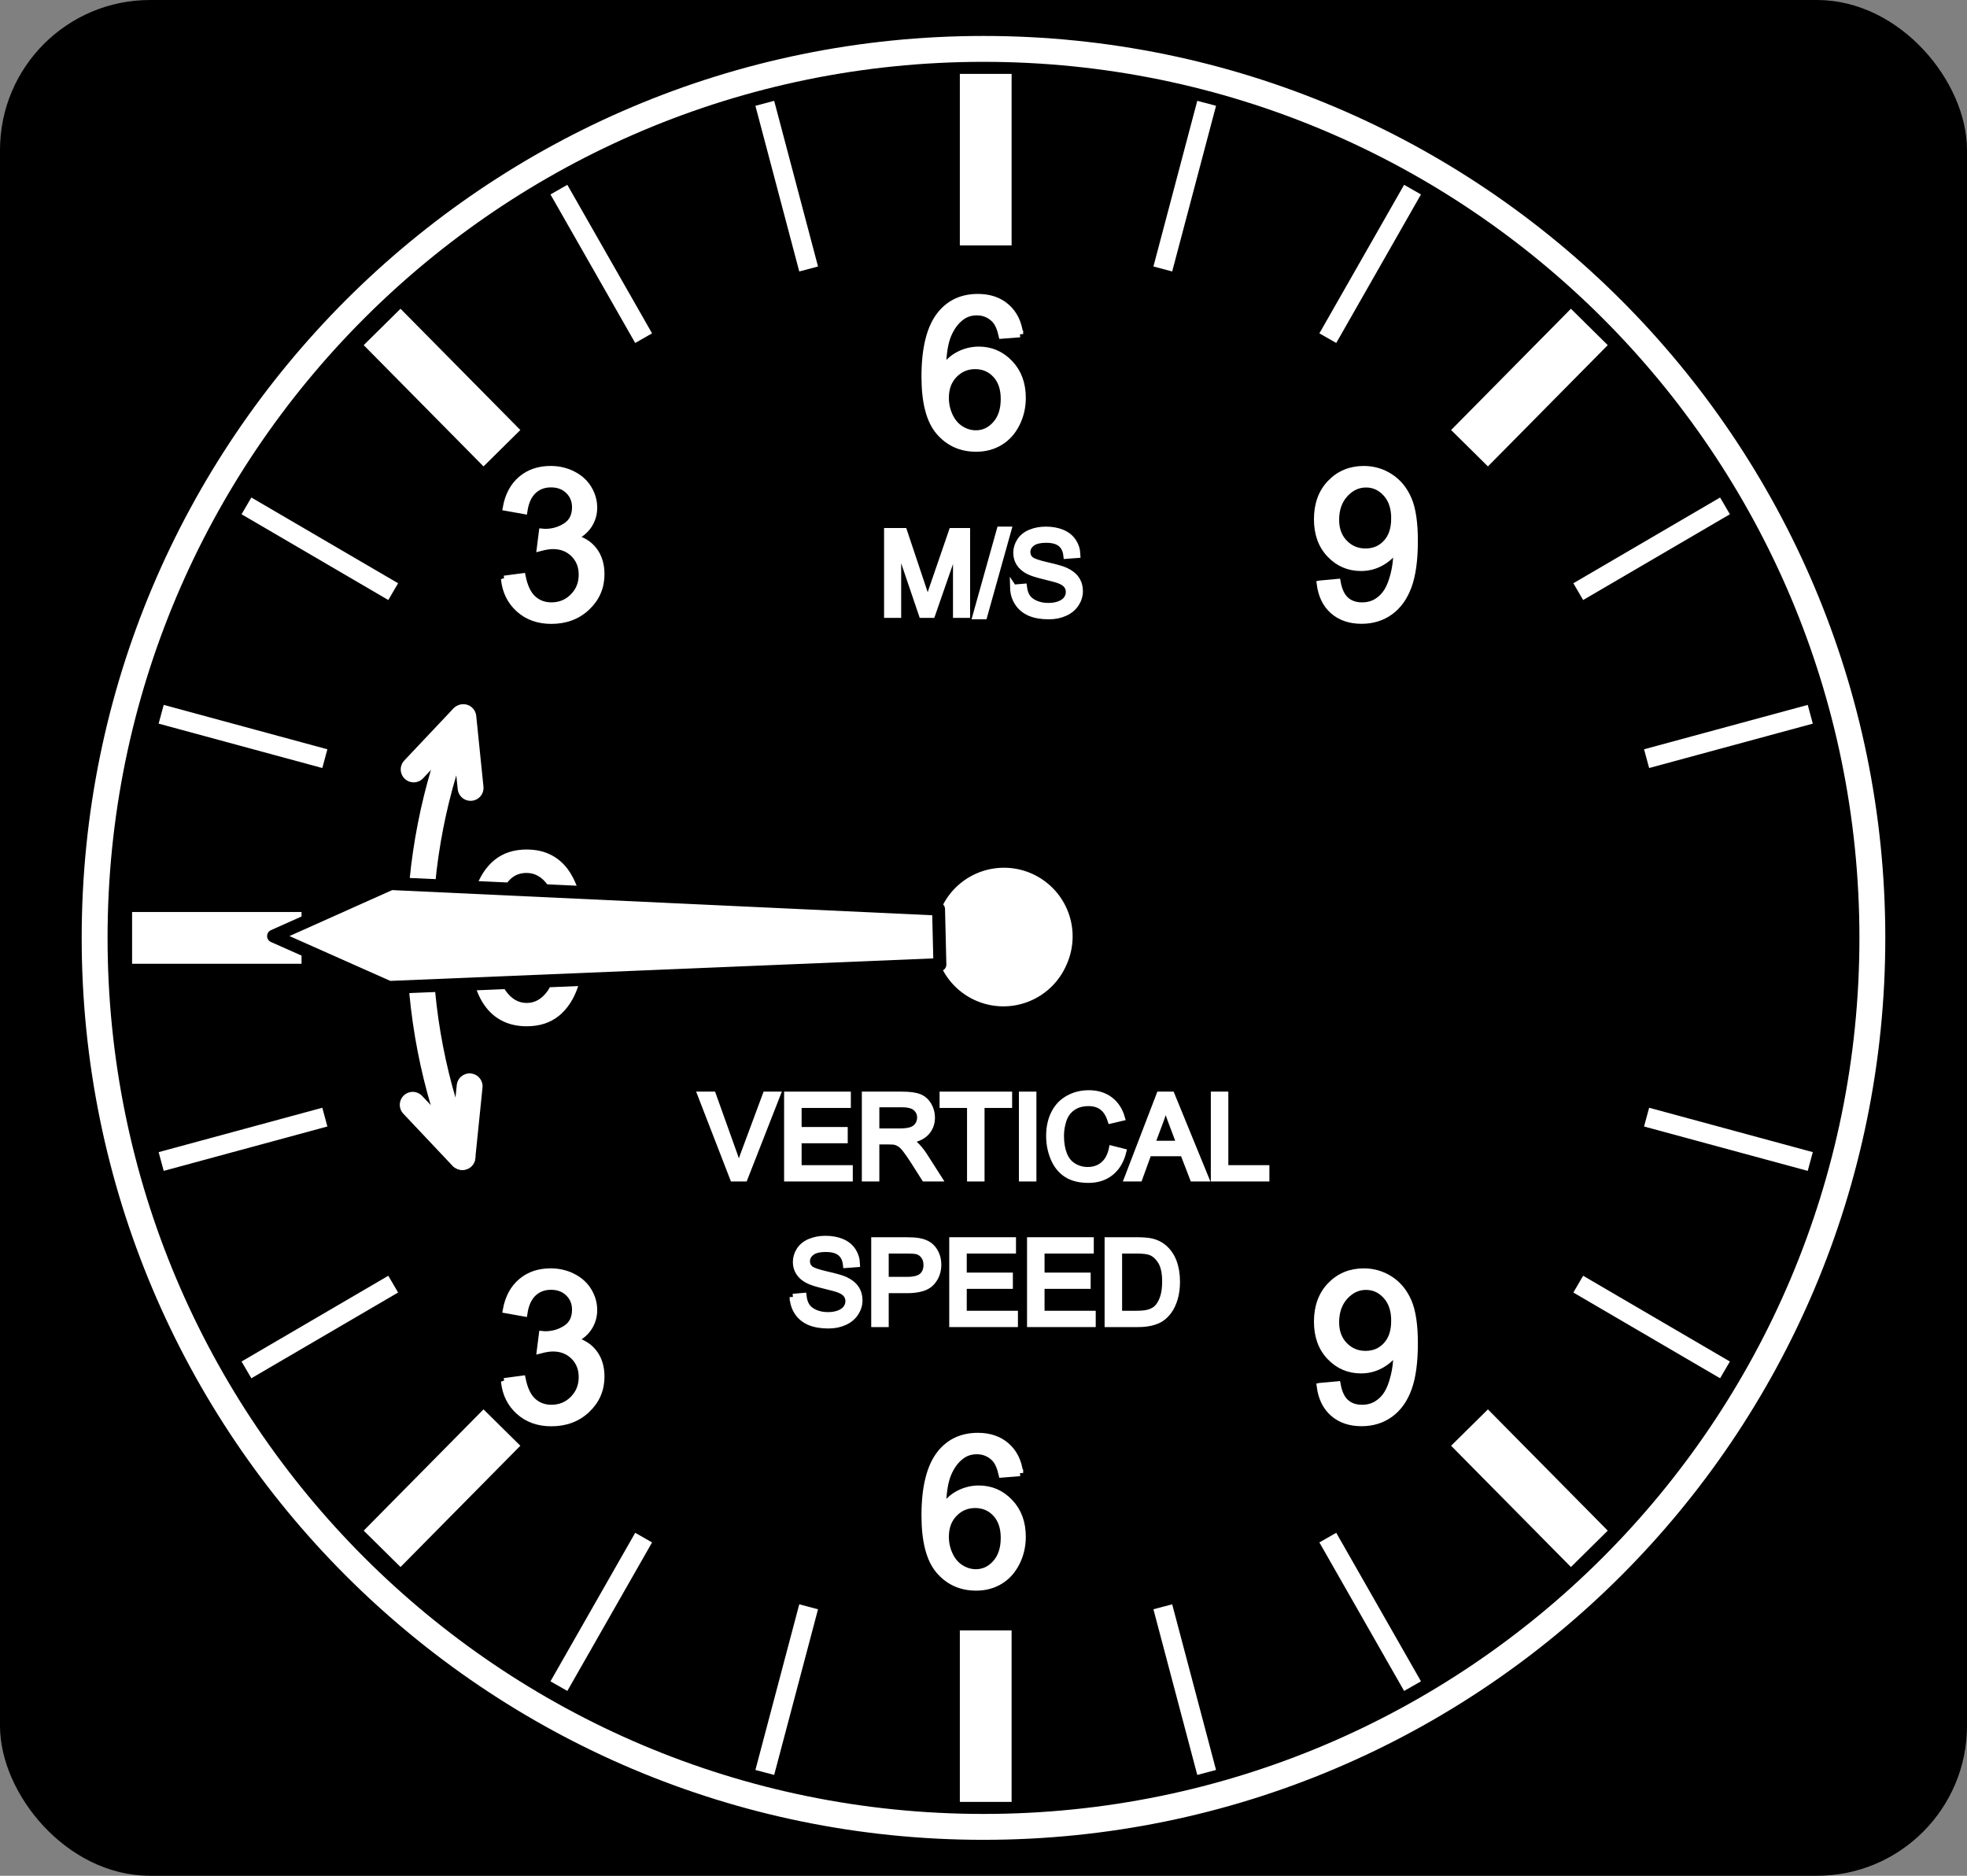
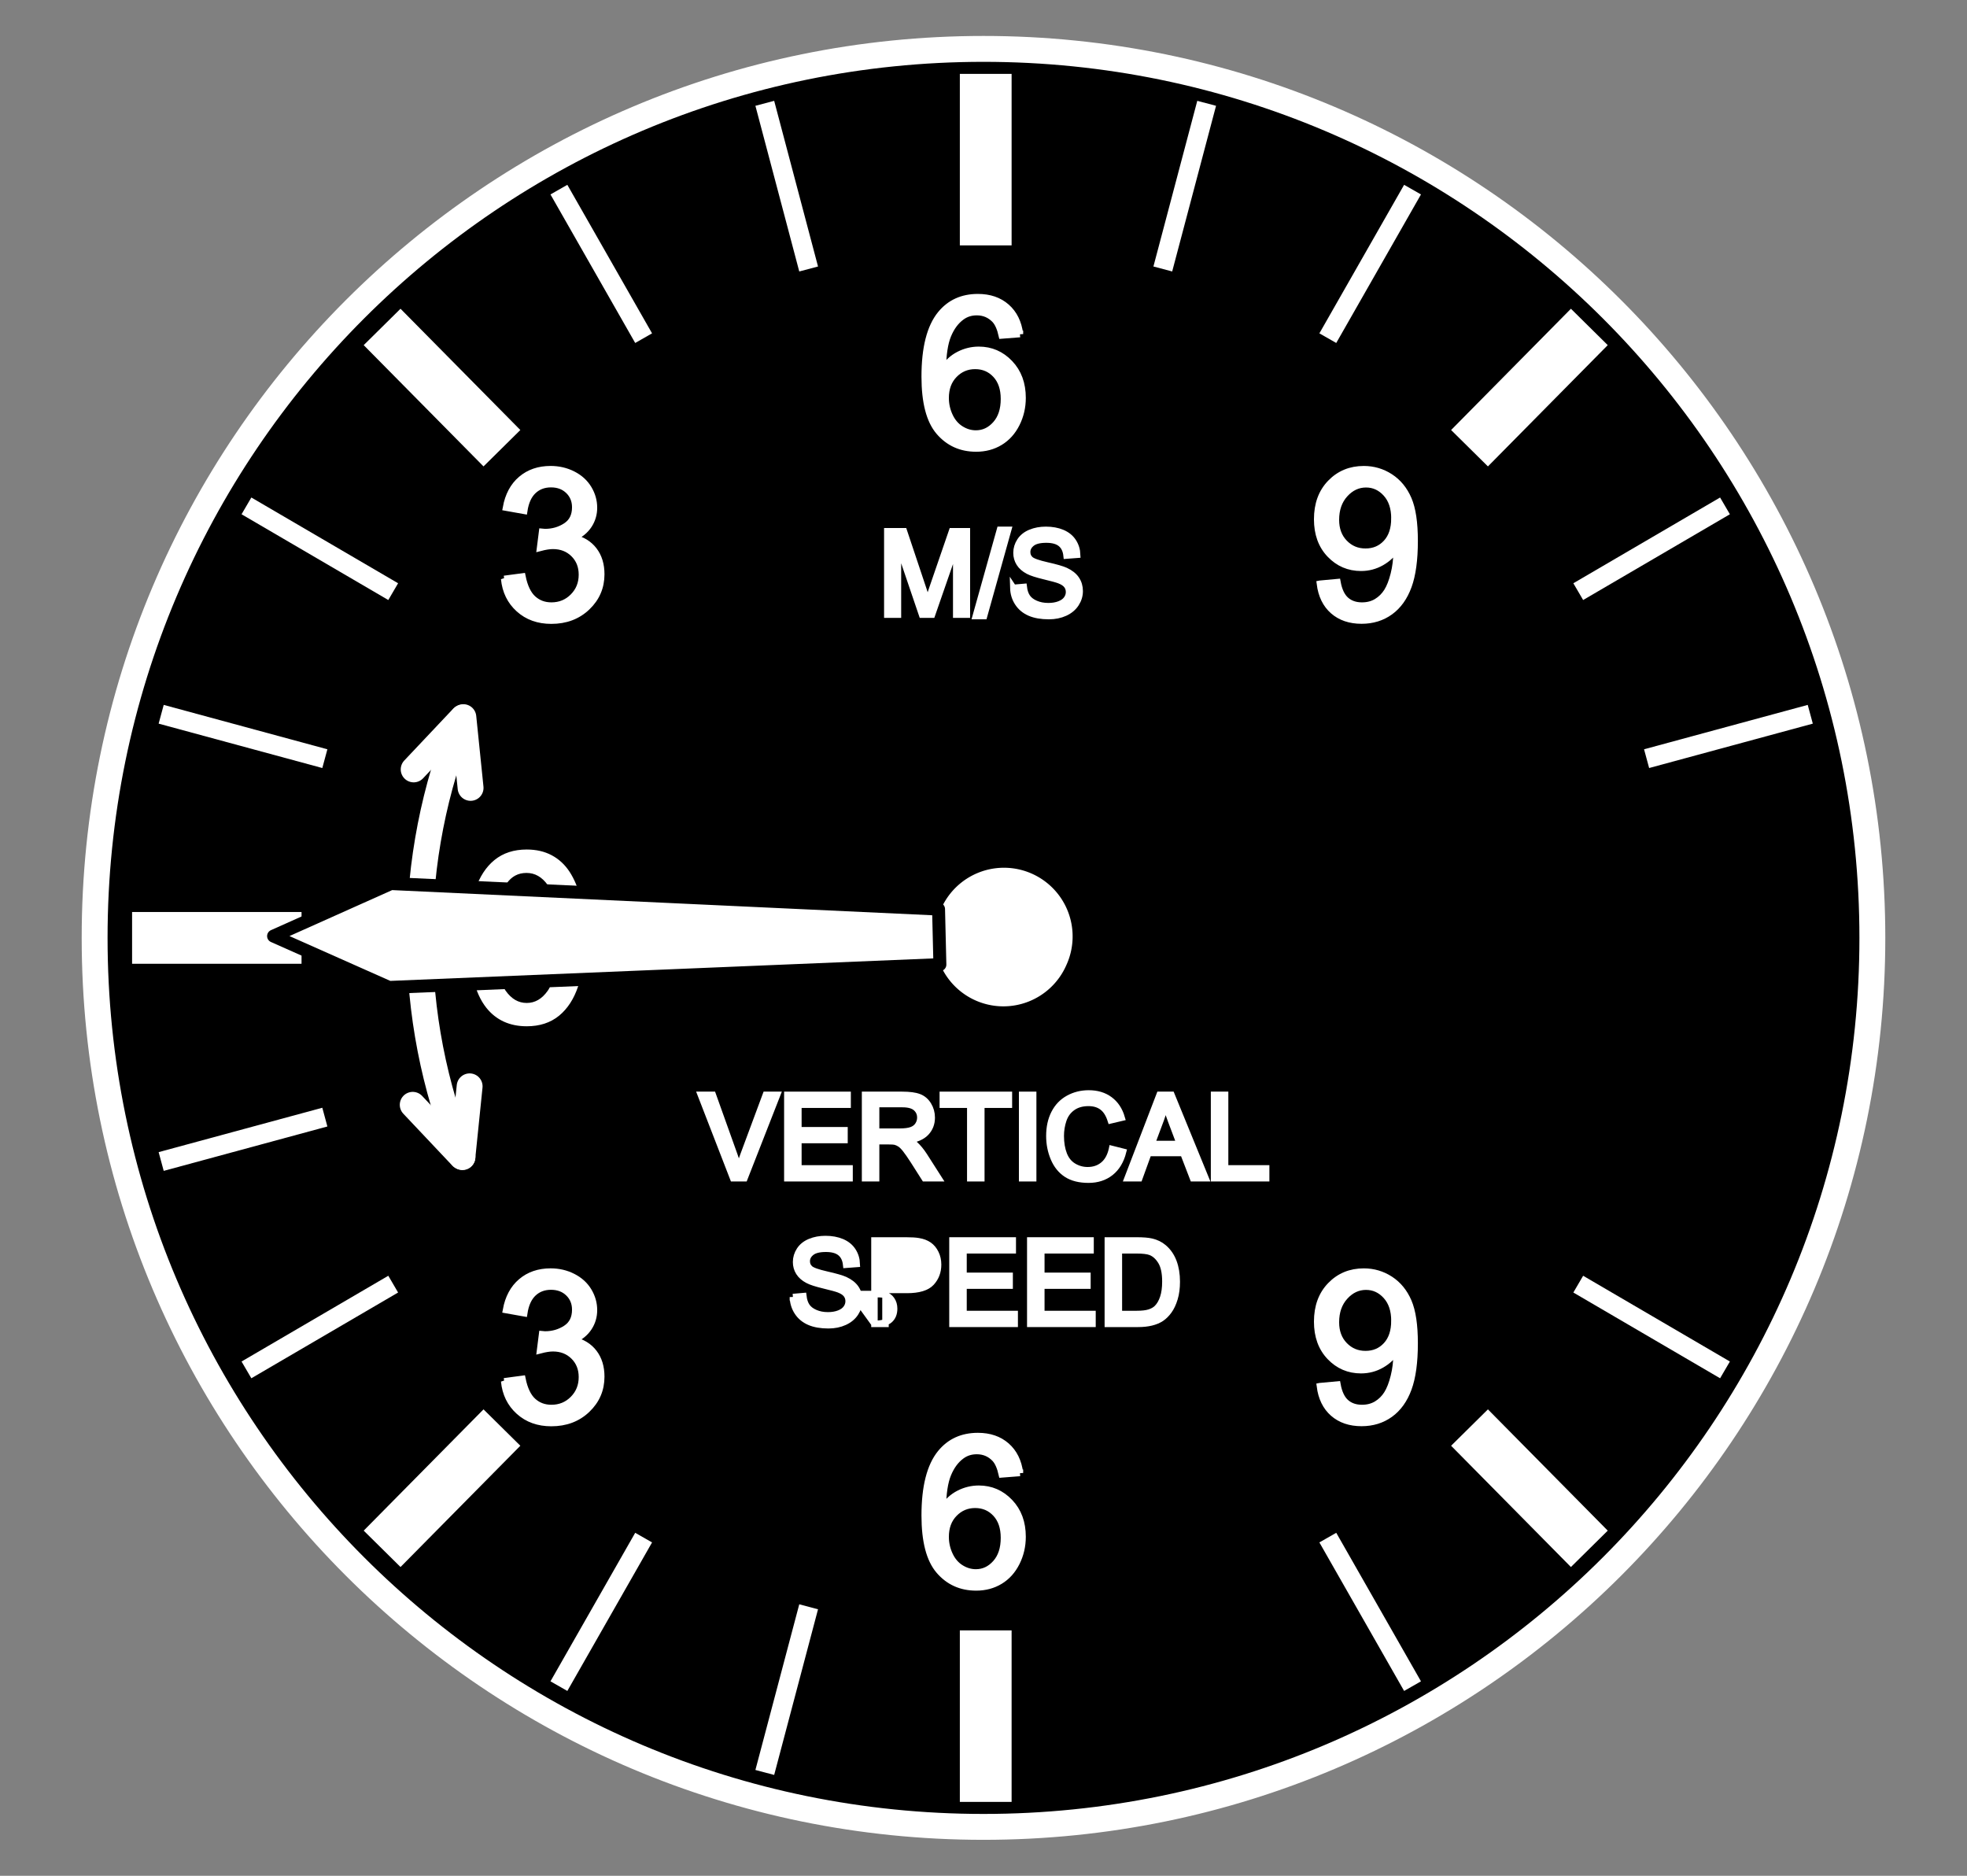
<svg xmlns="http://www.w3.org/2000/svg" xmlns:ns1="http://www.inkscape.org/namespaces/inkscape" xmlns:ns2="http://sodipodi.sourceforge.net/DTD/sodipodi-0.dtd" xmlns:xlink="http://www.w3.org/1999/xlink" width="304.015" height="289.873" id="svg10068" version="1.1" ns1:version="0.47 r22583" ns2:docname="vsi.svg" ns1:export-filename="H:\Documents\Hobbies\W433\My Gauges\heading-001.png" ns1:export-xdpi="103.61" ns1:export-ydpi="103.61" style="display:inline">
  <rect width="100%" height="100%" fill="#808080" stroke="none" />
  <defs id="defs10070">
    <marker ns1:stockid="Arrow2Sstart" orient="auto" refY="0" refX="0" id="Arrow2Sstart" style="overflow:visible">
      <path id="path4640" style="font-size:12px;fill-rule:evenodd;stroke-width:0.625;stroke-linejoin:round" d="M 8.719,4.034 -2.207,0.016 8.719,-4.002 c -1.745,2.372 -1.735,5.617 -6e-7,8.035 z" transform="matrix(0.3,0,0,0.3,-0.69,0)" />
    </marker>
    <ns1:perspective ns2:type="inkscape:persp3d" ns1:vp_x="0 : 526.18109 : 1" ns1:vp_y="0 : 1000 : 0" ns1:vp_z="744.09448 : 526.18109 : 1" ns1:persp3d-origin="372.04724 : 350.78739 : 1" id="perspective10076" />
    <ns1:perspective id="perspective9987" ns1:persp3d-origin="0.5 : 0.33333333 : 1" ns1:vp_z="1 : 0.5 : 1" ns1:vp_y="0 : 1000 : 0" ns1:vp_x="0 : 0.5 : 1" ns2:type="inkscape:persp3d" />
    <ns1:perspective id="perspective10250" ns1:persp3d-origin="0.5 : 0.33333333 : 1" ns1:vp_z="1 : 0.5 : 1" ns1:vp_y="0 : 1000 : 0" ns1:vp_x="0 : 0.5 : 1" ns2:type="inkscape:persp3d" />
    <ns1:perspective id="perspective10279" ns1:persp3d-origin="0.5 : 0.33333333 : 1" ns1:vp_z="1 : 0.5 : 1" ns1:vp_y="0 : 1000 : 0" ns1:vp_x="0 : 0.5 : 1" ns2:type="inkscape:persp3d" />
    <ns1:perspective id="perspective10517" ns1:persp3d-origin="0.5 : 0.33333333 : 1" ns1:vp_z="1 : 0.5 : 1" ns1:vp_y="0 : 1000 : 0" ns1:vp_x="0 : 0.5 : 1" ns2:type="inkscape:persp3d" />
    <ns1:perspective id="perspective11202" ns1:persp3d-origin="0.5 : 0.33333333 : 1" ns1:vp_z="1 : 0.5 : 1" ns1:vp_y="0 : 1000 : 0" ns1:vp_x="0 : 0.5 : 1" ns2:type="inkscape:persp3d" />
    <ns1:perspective id="perspective3720" ns1:persp3d-origin="0.5 : 0.33333333 : 1" ns1:vp_z="1 : 0.5 : 1" ns1:vp_y="0 : 1000 : 0" ns1:vp_x="0 : 0.5 : 1" ns2:type="inkscape:persp3d" />
    <ns1:perspective id="perspective3735" ns1:persp3d-origin="0.5 : 0.33333333 : 1" ns1:vp_z="1 : 0.5 : 1" ns1:vp_y="0 : 1000 : 0" ns1:vp_x="0 : 0.5 : 1" ns2:type="inkscape:persp3d" />
    <ns1:perspective id="perspective3757" ns1:persp3d-origin="0.5 : 0.33333333 : 1" ns1:vp_z="1 : 0.5 : 1" ns1:vp_y="0 : 1000 : 0" ns1:vp_x="0 : 0.5 : 1" ns2:type="inkscape:persp3d" />
    <ns1:perspective id="perspective3828" ns1:persp3d-origin="0.5 : 0.33333333 : 1" ns1:vp_z="1 : 0.5 : 1" ns1:vp_y="0 : 1000 : 0" ns1:vp_x="0 : 0.5 : 1" ns2:type="inkscape:persp3d" />
    <ns1:perspective id="perspective3889" ns1:persp3d-origin="0.5 : 0.33333333 : 1" ns1:vp_z="1 : 0.5 : 1" ns1:vp_y="0 : 1000 : 0" ns1:vp_x="0 : 0.5 : 1" ns2:type="inkscape:persp3d" />
    <ns1:perspective id="perspective3925" ns1:persp3d-origin="0.5 : 0.33333333 : 1" ns1:vp_z="1 : 0.5 : 1" ns1:vp_y="0 : 1000 : 0" ns1:vp_x="0 : 0.5 : 1" ns2:type="inkscape:persp3d" />
    <ns1:perspective id="perspective3968" ns1:persp3d-origin="0.5 : 0.33333333 : 1" ns1:vp_z="1 : 0.5 : 1" ns1:vp_y="0 : 1000 : 0" ns1:vp_x="0 : 0.5 : 1" ns2:type="inkscape:persp3d" />
    <ns1:perspective id="perspective3982" ns1:persp3d-origin="0.5 : 0.33333333 : 1" ns1:vp_z="1 : 0.5 : 1" ns1:vp_y="0 : 1000 : 0" ns1:vp_x="0 : 0.5 : 1" ns2:type="inkscape:persp3d" />
    <ns1:perspective id="perspective4682" ns1:persp3d-origin="0.5 : 0.33333333 : 1" ns1:vp_z="1 : 0.5 : 1" ns1:vp_y="0 : 1000 : 0" ns1:vp_x="0 : 0.5 : 1" ns2:type="inkscape:persp3d" />
    <ns1:perspective id="perspective3347" ns1:persp3d-origin="0.5 : 0.33333333 : 1" ns1:vp_z="1 : 0.5 : 1" ns1:vp_y="0 : 1000 : 0" ns1:vp_x="0 : 0.5 : 1" ns2:type="inkscape:persp3d" />
    <ns1:perspective id="perspective5659" ns1:persp3d-origin="0.5 : 0.33333333 : 1" ns1:vp_z="1 : 0.5 : 1" ns1:vp_y="0 : 1000 : 0" ns1:vp_x="0 : 0.5 : 1" ns2:type="inkscape:persp3d" />
    <ns1:perspective id="perspective5719" ns1:persp3d-origin="0.5 : 0.33333333 : 1" ns1:vp_z="1 : 0.5 : 1" ns1:vp_y="0 : 1000 : 0" ns1:vp_x="0 : 0.5 : 1" ns2:type="inkscape:persp3d" />
    <ns1:perspective id="perspective5810" ns1:persp3d-origin="0.5 : 0.33333333 : 1" ns1:vp_z="1 : 0.5 : 1" ns1:vp_y="0 : 1000 : 0" ns1:vp_x="0 : 0.5 : 1" ns2:type="inkscape:persp3d" />
    <ns1:perspective id="perspective3546" ns1:persp3d-origin="0.5 : 0.33333333 : 1" ns1:vp_z="1 : 0.5 : 1" ns1:vp_y="0 : 1000 : 0" ns1:vp_x="0 : 0.5 : 1" ns2:type="inkscape:persp3d" />
    <ns1:perspective id="perspective4328" ns1:persp3d-origin="0.5 : 0.33333333 : 1" ns1:vp_z="1 : 0.5 : 1" ns1:vp_y="0 : 1000 : 0" ns1:vp_x="0 : 0.5 : 1" ns2:type="inkscape:persp3d" />
    <linearGradient ns1:collect="always" xlink:href="#linearGradient8928" id="linearGradient5318" gradientUnits="userSpaceOnUse" gradientTransform="matrix(2.253,0,0,2.207,446.891,-285.335)" x1="-29.837" y1="285.06" x2="-29.837" y2="342.606" />
    <linearGradient id="linearGradient8928">
      <stop style="stop-color:#ffffff;stop-opacity:0.892;" offset="0" id="stop8930" />
      <stop style="stop-color:#ffffff;stop-opacity:0;" offset="1" id="stop8932" />
    </linearGradient>
    <ns1:perspective id="perspective4367" ns1:persp3d-origin="0.5 : 0.33333333 : 1" ns1:vp_z="1 : 0.5 : 1" ns1:vp_y="0 : 1000 : 0" ns1:vp_x="0 : 0.5 : 1" ns2:type="inkscape:persp3d" />
  </defs>
  <ns2:namedview id="base" pagecolor="#ffffff" bordercolor="#666666" borderopacity="1.0" ns1:pageopacity="0.0" ns1:pageshadow="2" ns1:zoom="0.98994949" ns1:cx="-15.605593" ns1:cy="149.57276" ns1:document-units="px" ns1:current-layer="background" showgrid="false" ns1:window-width="1280" ns1:window-height="744" ns1:window-x="-4" ns1:window-y="1020" ns1:window-maximized="1" ns1:object-paths="true" showguides="true" ns1:guide-bbox="true" ns1:snap-to-guides="false" ns1:snap-grids="false" ns1:snap-global="false" />
  <g style="display:inline" ns1:label="Dark background" id="background" ns1:groupmode="layer" transform="translate(-228.564,-366.854)">
    <g id="g4687">
-       <rect style="fill:#000000;fill-opacity:1;stroke:#000000;stroke-width:4.199;stroke-miterlimit:10;stroke-opacity:1;stroke-dasharray:none;stroke-dashoffset:0" id="rect2936" width="299.816" height="285.674" x="230.663" y="368.954" ry="21.082" ns1:export-filename="H:\Documents\Hobbies\W433\g9905.png" ns1:export-xdpi="88.809998" ns1:export-ydpi="88.809998" />
      <path ns2:type="arc" style="fill:#000000;fill-opacity:1;stroke:#ffffff;stroke-width:4;stroke-miterlimit:10;stroke-opacity:1;stroke-dasharray:none;stroke-dashoffset:0" id="path2938" ns2:cx="234.35539" ns2:cy="850.33167" ns2:rx="137.38075" ns2:ry="137.38075" d="m 371.736,850.332 c 0,75.873 -61.507,137.381 -137.381,137.381 -75.873,0 -137.381,-61.507 -137.381,-137.381 0,-75.873 61.507,-137.381 137.381,-137.381 75.873,0 137.381,61.507 137.381,137.381 z" transform="translate(146.216,-338.541)" ns1:export-filename="H:\Documents\Hobbies\W433\g9905.png" ns1:export-xdpi="88.809998" ns1:export-ydpi="88.809998" />
    </g>
    <path style="fill:none;stroke:#ffffff;stroke-width:8;stroke-linecap:butt;stroke-linejoin:miter;stroke-miterlimit:4;stroke-opacity:1;stroke-dasharray:none;display:inline" d="m 380.915,404.775 0,-26.504" id="path9559-0" ns1:transform-center-y="-113.44194" />
    <path ns1:transform-center-y="-113.44194" id="path9769-8" d="m 353.546,408.421 -6.778,-25.601" style="fill:none;stroke:#ffffff;stroke-width:3;stroke-linecap:butt;stroke-linejoin:miter;stroke-miterlimit:4;stroke-opacity:1;stroke-dasharray:none;display:inline" />
    <path style="fill:none;stroke:#ffffff;stroke-width:3;stroke-linecap:butt;stroke-linejoin:miter;stroke-miterlimit:4;stroke-opacity:1;stroke-dasharray:none;display:inline" d="M 328.042,419.112 314.947,396.159" id="path9775-4" ns1:transform-center-y="-113.44194" />
    <path ns1:transform-center-y="-113.44194" id="path9781-17" d="M 306.141,436.119 287.622,417.378" style="fill:none;stroke:#ffffff;stroke-width:8;stroke-linecap:butt;stroke-linejoin:miter;stroke-miterlimit:4;stroke-opacity:1;stroke-dasharray:none;display:inline" />
    <path style="fill:none;stroke:#ffffff;stroke-width:3;stroke-linecap:butt;stroke-linejoin:miter;stroke-miterlimit:4;stroke-opacity:1;stroke-dasharray:none;display:inline" d="m 289.336,458.283 -22.681,-13.252" id="path9787-5" ns1:transform-center-y="-113.44194" />
    <path ns1:transform-center-y="-113.44194" id="path9793-6" d="m 278.772,484.093 -25.297,-6.86" style="fill:none;stroke:#ffffff;stroke-width:3;stroke-linecap:butt;stroke-linejoin:miter;stroke-miterlimit:4;stroke-opacity:1;stroke-dasharray:none;display:inline" />
    <path style="fill:none;stroke:#ffffff;stroke-width:8;stroke-linecap:butt;stroke-linejoin:miter;stroke-miterlimit:4;stroke-opacity:1;stroke-dasharray:none;display:inline" d="m 275.169,511.791 -26.19,0" id="path9799-23" ns1:transform-center-y="-113.44194" />
    <path ns1:transform-center-y="-113.44194" id="path9805-16" d="m 278.772,539.488 -25.297,6.86" style="fill:none;stroke:#ffffff;stroke-width:3;stroke-linecap:butt;stroke-linejoin:miter;stroke-miterlimit:4;stroke-opacity:1;stroke-dasharray:none;display:inline" />
    <path style="fill:none;stroke:#ffffff;stroke-width:3;stroke-linecap:butt;stroke-linejoin:miter;stroke-miterlimit:4;stroke-opacity:1;stroke-dasharray:none;display:inline" d="m 289.336,565.299 -22.681,13.252" id="path9811-6" ns1:transform-center-y="-113.44194" />
    <path ns1:transform-center-y="-113.44194" id="path9817-9" d="m 306.141,587.462 -18.519,18.741" style="fill:none;stroke:#ffffff;stroke-width:8;stroke-linecap:butt;stroke-linejoin:miter;stroke-miterlimit:4;stroke-opacity:1;stroke-dasharray:none;display:inline" />
    <path style="fill:none;stroke:#ffffff;stroke-width:3;stroke-linecap:butt;stroke-linejoin:miter;stroke-miterlimit:4;stroke-opacity:1;stroke-dasharray:none;display:inline" d="m 328.042,604.469 -13.095,22.953" id="path9823-5" ns1:transform-center-y="-113.44194" />
    <path ns1:transform-center-y="-113.44194" id="path9829-1" d="m 353.546,615.16 -6.778,25.601" style="fill:none;stroke:#ffffff;stroke-width:3;stroke-linecap:butt;stroke-linejoin:miter;stroke-miterlimit:4;stroke-opacity:1;stroke-dasharray:none;display:inline" />
    <path style="fill:none;stroke:#ffffff;stroke-width:8;stroke-linecap:butt;stroke-linejoin:miter;stroke-miterlimit:4;stroke-opacity:1;stroke-dasharray:none;display:inline" d="m 380.915,618.807 0,26.504" id="path9835-3" ns1:transform-center-y="-113.44194" />
-     <path ns1:transform-center-y="-113.44194" id="path9841-1" d="m 408.284,615.16 6.778,25.601" style="fill:none;stroke:#ffffff;stroke-width:3;stroke-linecap:butt;stroke-linejoin:miter;stroke-miterlimit:4;stroke-opacity:1;stroke-dasharray:none;display:inline" />
    <path style="fill:none;stroke:#ffffff;stroke-width:3;stroke-linecap:butt;stroke-linejoin:miter;stroke-miterlimit:4;stroke-opacity:1;stroke-dasharray:none;display:inline" d="m 433.788,604.469 13.095,22.953" id="path9847-7" ns1:transform-center-y="-113.44194" />
    <path ns1:transform-center-y="-113.44194" id="path9853-7" d="m 455.689,587.463 18.519,18.741" style="fill:none;stroke:#ffffff;stroke-width:8;stroke-linecap:butt;stroke-linejoin:miter;stroke-miterlimit:4;stroke-opacity:1;stroke-dasharray:none;display:inline" />
    <path style="fill:none;stroke:#ffffff;stroke-width:3;stroke-linecap:butt;stroke-linejoin:miter;stroke-miterlimit:4;stroke-opacity:1;stroke-dasharray:none;display:inline" d="m 472.494,565.299 22.681,13.252" id="path9859-3" ns1:transform-center-y="-113.44194" />
-     <path ns1:transform-center-y="-113.44194" id="path9865-8" d="m 483.058,539.489 25.297,6.86" style="fill:none;stroke:#ffffff;stroke-width:3;stroke-linecap:butt;stroke-linejoin:miter;stroke-miterlimit:4;stroke-opacity:1;stroke-dasharray:none;display:inline" />
    <path ns1:transform-center-y="-113.44194" id="path9877-6" d="m 483.058,484.093 25.297,-6.86" style="fill:none;stroke:#ffffff;stroke-width:3;stroke-linecap:butt;stroke-linejoin:miter;stroke-miterlimit:4;stroke-opacity:1;stroke-dasharray:none;display:inline" />
    <path style="fill:none;stroke:#ffffff;stroke-width:3;stroke-linecap:butt;stroke-linejoin:miter;stroke-miterlimit:4;stroke-opacity:1;stroke-dasharray:none;display:inline" d="m 472.494,458.283 22.681,-13.252" id="path9883-4" ns1:transform-center-y="-113.44194" />
    <path ns1:transform-center-y="-113.44194" id="path9889-5" d="m 455.689,436.119 18.519,-18.741" style="fill:none;stroke:#ffffff;stroke-width:8;stroke-linecap:butt;stroke-linejoin:miter;stroke-miterlimit:4;stroke-opacity:1;stroke-dasharray:none;display:inline" />
    <path style="fill:none;stroke:#ffffff;stroke-width:3;stroke-linecap:butt;stroke-linejoin:miter;stroke-miterlimit:4;stroke-opacity:1;stroke-dasharray:none;display:inline" d="m 433.788,419.112 13.095,-22.953" id="path9895-0" ns1:transform-center-y="-113.44194" />
    <path ns1:transform-center-y="-113.44194" id="path9901-13" d="m 408.284,408.421 6.778,-25.601" style="fill:none;stroke:#ffffff;stroke-width:3;stroke-linecap:butt;stroke-linejoin:miter;stroke-miterlimit:4;stroke-opacity:1;stroke-dasharray:none;display:inline" />
    <g style="font-size:40px;font-style:normal;font-weight:normal;fill:#ffffff;fill-opacity:1;stroke:none;display:inline;font-family:Bitstream Vera Sans" id="text3825">
      <path d="m 301.57,511.8 c 0,-3.047 0.313,-5.499 0.94,-7.356 0.627,-1.857 1.559,-3.29 2.795,-4.298 1.236,-1.008 2.792,-1.512 4.667,-1.512 1.383,3e-5 2.596,0.278 3.639,0.835 1.043,0.557 1.904,1.359 2.584,2.408 0.68,1.049 1.213,2.326 1.6,3.832 0.387,1.506 0.58,3.536 0.58,6.091 -2e-5,3.023 -0.311,5.464 -0.932,7.321 -0.621,1.857 -1.55,3.293 -2.786,4.307 -1.236,1.014 -2.798,1.521 -4.685,1.521 -2.484,0 -4.436,-0.891 -5.854,-2.672 -1.699,-2.145 -2.549,-5.637 -2.549,-10.477 z m 3.252,0 c -1e-5,4.23 0.495,7.046 1.485,8.446 0.99,1.4 2.212,2.101 3.665,2.101 1.453,0 2.675,-0.703 3.665,-2.109 0.99,-1.406 1.485,-4.219 1.485,-8.438 -2e-5,-4.242 -0.495,-7.061 -1.485,-8.455 -0.99,-1.395 -2.224,-2.092 -3.7,-2.092 -1.453,2e-5 -2.613,0.615 -3.48,1.846 -1.09,1.57 -1.635,4.471 -1.635,8.701 z" style="font-size:36px;stroke:#ffffff;stroke-opacity:1;fill:#ffffff;fill-opacity:1" id="path7698" />
    </g>
    <path ns2:type="arc" style="fill:none;stroke:#ffffff;stroke-width:4;stroke-linecap:round;stroke-linejoin:round;stroke-miterlimit:10;stroke-opacity:1;stroke-dasharray:none;stroke-dashoffset:0;marker-start:none;display:inline" id="path4601" ns2:cx="242.14285" ns2:cy="405.93362" ns2:rx="87.14286" ns2:ry="88.571426" d="m 161.613,439.779 c -8.832,-21.71 -8.817,-46.097 0.042,-67.795" transform="translate(138.429,105.857)" ns2:start="2.7494934" ns2:end="3.5349558" ns2:open="true" />
    <g style="display:inline" id="g5617">
      <path ns2:nodetypes="ccc" id="path5613" d="m 300.045,477.764 -7.545,7.991 0,0" style="fill:none;stroke:#ffffff;stroke-width:4;stroke-linecap:round;stroke-linejoin:miter;stroke-miterlimit:4;stroke-opacity:1;stroke-dasharray:none" />
      <path style="fill:none;stroke:#ffffff;stroke-width:4;stroke-linecap:round;stroke-linejoin:miter;stroke-miterlimit:4;stroke-opacity:1;stroke-dasharray:none" d="m 300.178,477.677 1.118,10.933 0,0" id="path5615" ns2:nodetypes="ccc" />
    </g>
    <g style="display:inline" id="g5621" transform="matrix(1,0,0,-1,-0.147,1023.342)">
      <path style="fill:none;stroke:#ffffff;stroke-width:4;stroke-linecap:round;stroke-linejoin:miter;stroke-miterlimit:4;stroke-opacity:1;stroke-dasharray:none" d="m 300.045,477.764 -7.545,7.991 0,0" id="path5623" ns2:nodetypes="ccc" />
      <path ns2:nodetypes="ccc" id="path5625" d="m 300.178,477.677 1.118,10.933 0,0" style="fill:none;stroke:#ffffff;stroke-width:4;stroke-linecap:round;stroke-linejoin:miter;stroke-miterlimit:4;stroke-opacity:1;stroke-dasharray:none" />
    </g>
    <g style="font-size:40px;font-style:normal;font-weight:normal;fill:#ffffff;fill-opacity:1;stroke:none;display:inline;font-family:Bitstream Vera Sans" id="text5627">
      <path d="m 341.878,548.934 -4.992,-12.885 1.846,0 3.349,9.36 c 0.27,0.75 0.495,1.453 0.677,2.109 0.199,-0.703 0.431,-1.406 0.694,-2.109 l 3.48,-9.36 1.74,0 -5.045,12.885 z" style="font-size:18px;text-align:center;text-anchor:middle;stroke:#ffffff;stroke-opacity:1;fill:#ffffff;fill-opacity:1" id="path7671" />
      <path d="m 350.254,548.934 0,-12.885 9.316,0 0,1.521 -7.611,0 0,3.946 7.128,0 0,1.512 -7.128,0 0,4.386 7.91,0 0,1.52 z" style="font-size:18px;text-align:center;text-anchor:middle;stroke:#ffffff;stroke-opacity:1;fill:#ffffff;fill-opacity:1" id="path7673" />
      <path d="m 362.268,548.934 0,-12.885 5.713,0 c 1.148,1e-5 2.021,0.116 2.619,0.347 0.598,0.231 1.075,0.64 1.433,1.226 0.357,0.586 0.536,1.233 0.536,1.942 -10e-6,0.914 -0.296,1.685 -0.888,2.312 -0.592,0.627 -1.506,1.025 -2.742,1.195 0.451,0.217 0.794,0.431 1.028,0.642 0.498,0.457 0.97,1.028 1.415,1.714 l 2.241,3.507 -2.145,0 -1.705,-2.681 c -0.498,-0.773 -0.908,-1.365 -1.23,-1.775 -0.322,-0.41 -0.611,-0.697 -0.866,-0.861 -0.255,-0.164 -0.514,-0.278 -0.778,-0.343 -0.193,-0.041 -0.51,-0.061 -0.949,-0.061 l -1.978,0 0,5.722 z m 1.705,-7.198 3.665,0 c 0.779,10e-6 1.389,-0.081 1.828,-0.242 0.439,-0.161 0.773,-0.419 1.002,-0.773 0.229,-0.354 0.343,-0.74 0.343,-1.156 -10e-6,-0.609 -0.221,-1.11 -0.664,-1.503 -0.442,-0.393 -1.141,-0.589 -2.096,-0.589 l -4.078,0 z" style="font-size:18px;text-align:center;text-anchor:middle;stroke:#ffffff;stroke-opacity:1;fill:#ffffff;fill-opacity:1" id="path7675" />
      <path d="m 378.528,548.934 0,-11.364 -4.245,0 0,-1.521 10.213,0 0,1.521 -4.263,0 0,11.364 z" style="font-size:18px;text-align:center;text-anchor:middle;stroke:#ffffff;stroke-opacity:1;fill:#ffffff;fill-opacity:1" id="path7677" />
      <path d="m 386.544,548.934 0,-12.885 1.705,0 0,12.885 z" style="font-size:18px;text-align:center;text-anchor:middle;stroke:#ffffff;stroke-opacity:1;fill:#ffffff;fill-opacity:1" id="path7679" />
      <path d="m 400.439,544.416 1.705,0.431 c -0.357,1.4 -1,2.468 -1.929,3.204 -0.929,0.735 -2.064,1.103 -3.406,1.103 -1.389,0 -2.518,-0.283 -3.388,-0.848 -0.87,-0.565 -1.532,-1.384 -1.986,-2.457 -0.454,-1.072 -0.681,-2.224 -0.681,-3.454 0,-1.342 0.256,-2.512 0.769,-3.511 0.513,-0.999 1.242,-1.758 2.188,-2.276 0.946,-0.519 1.988,-0.778 3.125,-0.778 1.289,10e-6 2.373,0.328 3.252,0.984 0.879,0.656 1.491,1.579 1.837,2.769 l -1.679,0.396 c -0.299,-0.937 -0.732,-1.62 -1.301,-2.048 -0.568,-0.428 -1.283,-0.642 -2.145,-0.642 -0.99,10e-6 -1.818,0.237 -2.483,0.712 -0.665,0.475 -1.132,1.112 -1.402,1.912 -0.27,0.8 -0.404,1.625 -0.404,2.474 0,1.096 0.16,2.052 0.479,2.87 0.319,0.817 0.816,1.428 1.49,1.833 0.674,0.404 1.403,0.606 2.188,0.606 0.955,0 1.764,-0.275 2.426,-0.826 0.662,-0.551 1.11,-1.368 1.345,-2.452 z" style="font-size:18px;text-align:center;text-anchor:middle;stroke:#ffffff;stroke-opacity:1;fill:#ffffff;fill-opacity:1" id="path7681" />
      <path d="m 402.839,548.934 4.948,-12.885 1.837,0 5.273,12.885 -1.942,0 -1.503,-3.902 -5.388,0 -1.415,3.902 z m 3.718,-5.291 4.368,0 -1.345,-3.568 c -0.41,-1.084 -0.715,-1.975 -0.914,-2.672 -0.164,0.826 -0.396,1.647 -0.694,2.461 z" style="font-size:18px;text-align:center;text-anchor:middle;stroke:#ffffff;stroke-opacity:1;fill:#ffffff;fill-opacity:1" id="path7683" />
      <path d="m 416.207,548.934 0,-12.885 1.705,0 0,11.364 6.346,0 0,1.52 z" style="font-size:18px;text-align:center;text-anchor:middle;stroke:#ffffff;stroke-opacity:1;fill:#ffffff;fill-opacity:1" id="path7685" />
      <path d="m 351.115,567.294 1.608,-0.141 c 0.076,0.645 0.253,1.173 0.532,1.586 0.278,0.413 0.71,0.747 1.296,1.002 0.586,0.255 1.245,0.382 1.978,0.382 0.65,0 1.225,-0.097 1.723,-0.29 0.498,-0.193 0.869,-0.458 1.112,-0.795 0.243,-0.337 0.365,-0.705 0.365,-1.103 -1e-5,-0.404 -0.117,-0.757 -0.352,-1.059 -0.234,-0.302 -0.621,-0.555 -1.16,-0.76 -0.346,-0.135 -1.11,-0.344 -2.294,-0.628 -1.184,-0.284 -2.013,-0.552 -2.487,-0.804 -0.615,-0.322 -1.074,-0.722 -1.375,-1.2 -0.302,-0.478 -0.453,-1.012 -0.453,-1.604 0,-0.65 0.185,-1.258 0.554,-1.824 0.369,-0.565 0.908,-0.995 1.617,-1.288 0.709,-0.293 1.497,-0.439 2.364,-0.439 0.955,10e-6 1.797,0.154 2.527,0.461 0.729,0.308 1.291,0.76 1.683,1.358 0.393,0.598 0.604,1.274 0.633,2.03 l -1.635,0.123 c -0.088,-0.814 -0.385,-1.43 -0.892,-1.846 -0.507,-0.416 -1.255,-0.624 -2.246,-0.624 -1.031,10e-6 -1.783,0.189 -2.254,0.567 -0.472,0.378 -0.708,0.834 -0.708,1.367 0,0.463 0.167,0.844 0.501,1.143 0.328,0.299 1.185,0.605 2.571,0.918 1.386,0.313 2.336,0.587 2.852,0.822 0.75,0.346 1.304,0.784 1.661,1.314 0.357,0.53 0.536,1.141 0.536,1.833 -2e-5,0.686 -0.196,1.332 -0.589,1.938 -0.393,0.606 -0.957,1.078 -1.692,1.415 -0.735,0.337 -1.563,0.505 -2.483,0.505 -1.166,0 -2.143,-0.17 -2.931,-0.51 -0.788,-0.34 -1.406,-0.851 -1.854,-1.534 -0.448,-0.683 -0.684,-1.455 -0.708,-2.316 z" style="font-size:18px;text-align:center;text-anchor:middle;stroke:#ffffff;stroke-opacity:1;fill:#ffffff;fill-opacity:1" id="path7687" />
-       <path d="m 363.718,571.434 0,-12.885 4.86,0 c 0.855,1e-5 1.509,0.041 1.96,0.123 0.633,0.105 1.163,0.306 1.591,0.602 0.428,0.296 0.772,0.71 1.033,1.244 0.261,0.533 0.391,1.119 0.391,1.758 -1e-5,1.096 -0.349,2.023 -1.046,2.782 -0.697,0.759 -1.957,1.138 -3.779,1.138 l -3.305,0 0,5.238 z m 1.705,-6.759 3.331,0 c 1.102,10e-6 1.884,-0.205 2.347,-0.615 0.463,-0.41 0.694,-0.987 0.694,-1.731 -10e-6,-0.539 -0.136,-1 -0.409,-1.384 -0.272,-0.384 -0.631,-0.637 -1.077,-0.76 -0.287,-0.076 -0.817,-0.114 -1.591,-0.114 l -3.296,0 z" style="font-size:18px;text-align:center;text-anchor:middle;stroke:#ffffff;stroke-opacity:1;fill:#ffffff;fill-opacity:1" id="path7689" />
+       <path d="m 363.718,571.434 0,-12.885 4.86,0 c 0.855,1e-5 1.509,0.041 1.96,0.123 0.633,0.105 1.163,0.306 1.591,0.602 0.428,0.296 0.772,0.71 1.033,1.244 0.261,0.533 0.391,1.119 0.391,1.758 -1e-5,1.096 -0.349,2.023 -1.046,2.782 -0.697,0.759 -1.957,1.138 -3.779,1.138 l -3.305,0 0,5.238 z c 1.102,10e-6 1.884,-0.205 2.347,-0.615 0.463,-0.41 0.694,-0.987 0.694,-1.731 -10e-6,-0.539 -0.136,-1 -0.409,-1.384 -0.272,-0.384 -0.631,-0.637 -1.077,-0.76 -0.287,-0.076 -0.817,-0.114 -1.591,-0.114 l -3.296,0 z" style="font-size:18px;text-align:center;text-anchor:middle;stroke:#ffffff;stroke-opacity:1;fill:#ffffff;fill-opacity:1" id="path7689" />
      <path d="m 375.777,571.434 0,-12.885 9.316,0 0,1.521 -7.611,0 0,3.946 7.128,0 0,1.512 -7.128,0 0,4.386 7.91,0 0,1.52 z" style="font-size:18px;text-align:center;text-anchor:middle;stroke:#ffffff;stroke-opacity:1;fill:#ffffff;fill-opacity:1" id="path7691" />
      <path d="m 387.801,571.434 0,-12.885 9.316,0 0,1.521 -7.611,0 0,3.946 7.128,0 0,1.512 -7.128,0 0,4.386 7.91,0 0,1.52 z" style="font-size:18px;text-align:center;text-anchor:middle;stroke:#ffffff;stroke-opacity:1;fill:#ffffff;fill-opacity:1" id="path7693" />
      <path d="m 399.789,571.434 0,-12.885 4.438,0 c 1.002,1e-5 1.767,0.061 2.294,0.185 0.738,0.17 1.368,0.478 1.89,0.923 0.68,0.574 1.188,1.308 1.525,2.202 0.337,0.894 0.505,1.915 0.505,3.063 -10e-6,0.979 -0.114,1.846 -0.343,2.602 -0.229,0.756 -0.521,1.381 -0.879,1.876 -0.357,0.495 -0.749,0.885 -1.173,1.169 -0.425,0.284 -0.938,0.5 -1.538,0.646 -0.601,0.146 -1.291,0.22 -2.07,0.22 z m 1.705,-1.52 2.751,0 c 0.85,0 1.516,-0.079 2,-0.237 0.483,-0.158 0.869,-0.381 1.156,-0.668 0.404,-0.404 0.719,-0.948 0.945,-1.63 0.226,-0.683 0.338,-1.51 0.338,-2.483 -10e-6,-1.348 -0.221,-2.383 -0.664,-3.107 -0.442,-0.724 -0.98,-1.208 -1.613,-1.455 -0.457,-0.176 -1.192,-0.264 -2.206,-0.264 l -2.707,0 z" style="font-size:18px;text-align:center;text-anchor:middle;stroke:#ffffff;stroke-opacity:1;fill:#ffffff;fill-opacity:1" id="path7695" />
    </g>
    <g style="font-size:40px;font-style:normal;font-weight:normal;fill:#ffffff;fill-opacity:1;stroke:none;display:inline;font-family:Bitstream Vera Sans" id="text5627-6">
      <path d="m 365.705,461.84 0,-12.885 2.566,0 3.05,9.123 c 0.281,0.85 0.486,1.485 0.615,1.907 0.146,-0.469 0.375,-1.157 0.686,-2.065 l 3.085,-8.965 2.294,0 0,12.885 -1.644,0 0,-10.784 -3.744,10.784 -1.538,0 -3.727,-10.969 0,10.969 z" style="font-size:18px;text-align:center;text-anchor:middle;stroke:#ffffff;stroke-opacity:1;fill:#ffffff;fill-opacity:1" id="path7704" />
      <path d="m 379.38,462.06 3.735,-13.324 1.266,0 -3.727,13.324 z" style="font-size:18px;text-align:center;text-anchor:middle;stroke:#ffffff;stroke-opacity:1;fill:#ffffff;fill-opacity:1" id="path7706" />
      <path d="m 385.181,457.701 1.608,-0.141 c 0.076,0.645 0.253,1.173 0.532,1.586 0.278,0.413 0.71,0.747 1.296,1.002 0.586,0.255 1.245,0.382 1.978,0.382 0.65,0 1.225,-0.097 1.723,-0.29 0.498,-0.193 0.869,-0.458 1.112,-0.795 0.243,-0.337 0.365,-0.705 0.365,-1.103 -10e-6,-0.404 -0.117,-0.757 -0.352,-1.059 -0.234,-0.302 -0.621,-0.555 -1.16,-0.76 -0.346,-0.135 -1.11,-0.344 -2.294,-0.628 -1.184,-0.284 -2.013,-0.552 -2.487,-0.804 -0.615,-0.322 -1.074,-0.722 -1.375,-1.2 -0.302,-0.478 -0.453,-1.012 -0.453,-1.604 0,-0.65 0.185,-1.258 0.554,-1.824 0.369,-0.565 0.908,-0.995 1.617,-1.288 0.709,-0.293 1.497,-0.439 2.364,-0.439 0.955,1e-5 1.797,0.154 2.527,0.461 0.729,0.308 1.291,0.76 1.683,1.358 0.393,0.598 0.604,1.274 0.633,2.03 l -1.635,0.123 c -0.088,-0.814 -0.385,-1.43 -0.892,-1.846 -0.507,-0.416 -1.255,-0.624 -2.246,-0.624 -1.031,10e-6 -1.783,0.189 -2.254,0.567 -0.472,0.378 -0.708,0.834 -0.708,1.367 -1e-5,0.463 0.167,0.844 0.501,1.143 0.328,0.299 1.185,0.605 2.571,0.918 1.386,0.313 2.336,0.587 2.852,0.822 0.75,0.346 1.304,0.784 1.661,1.314 0.357,0.53 0.536,1.141 0.536,1.833 -10e-6,0.686 -0.196,1.332 -0.589,1.938 -0.393,0.606 -0.957,1.078 -1.692,1.415 -0.735,0.337 -1.563,0.505 -2.483,0.505 -1.166,0 -2.143,-0.17 -2.931,-0.51 -0.788,-0.34 -1.406,-0.851 -1.855,-1.534 -0.448,-0.683 -0.684,-1.455 -0.708,-2.316 z" style="font-size:18px;text-align:center;text-anchor:middle;stroke:#ffffff;stroke-opacity:1;fill:#ffffff;fill-opacity:1" id="path7708" />
    </g>
    <g style="font-size:40px;font-style:normal;font-weight:normal;fill:#ffffff;fill-opacity:1;stroke:none;display:inline;font-family:Bitstream Vera Sans" id="text3825-4">
      <path d="m 306.492,456.315 2.812,-0.375 c 0.323,1.594 0.872,2.742 1.648,3.445 0.776,0.703 1.721,1.055 2.836,1.055 1.323,0 2.44,-0.458 3.352,-1.375 0.911,-0.917 1.367,-2.052 1.367,-3.406 -10e-6,-1.292 -0.422,-2.357 -1.266,-3.195 -0.844,-0.839 -1.917,-1.258 -3.219,-1.258 -0.531,10e-6 -1.193,0.104 -1.984,0.312 l 0.312,-2.469 c 0.188,0.021 0.339,0.031 0.453,0.031 1.198,2e-5 2.276,-0.312 3.234,-0.938 0.958,-0.625 1.437,-1.589 1.438,-2.891 -10e-6,-1.031 -0.349,-1.885 -1.047,-2.562 -0.698,-0.677 -1.599,-1.016 -2.703,-1.016 -1.094,2e-5 -2.005,0.344 -2.734,1.031 -0.729,0.688 -1.198,1.719 -1.406,3.094 l -2.812,-0.5 c 0.344,-1.885 1.125,-3.346 2.344,-4.383 1.219,-1.036 2.734,-1.555 4.547,-1.555 1.25,3e-5 2.401,0.268 3.453,0.805 1.052,0.536 1.857,1.268 2.414,2.195 0.557,0.927 0.836,1.911 0.836,2.953 -2e-5,0.99 -0.266,1.891 -0.797,2.703 -0.531,0.813 -1.318,1.458 -2.359,1.938 1.354,0.313 2.406,0.961 3.156,1.945 0.75,0.984 1.125,2.216 1.125,3.695 -2e-5,2 -0.729,3.695 -2.188,5.086 -1.458,1.391 -3.302,2.086 -5.531,2.086 -2.01,0 -3.68,-0.599 -5.008,-1.797 -1.328,-1.198 -2.086,-2.75 -2.273,-4.656 z" style="font-size:32px;stroke:#ffffff;stroke-opacity:1;fill:#ffffff;fill-opacity:1" id="path7711" />
    </g>
    <g style="font-size:40px;font-style:normal;font-weight:normal;fill:#ffffff;fill-opacity:1;stroke:none;display:inline;font-family:Bitstream Vera Sans" id="text5736">
      <path d="m 386.204,418.478 -2.797,0.219 c -0.25,-1.104 -0.604,-1.906 -1.062,-2.406 -0.76,-0.802 -1.698,-1.203 -2.812,-1.203 -0.896,2e-5 -1.682,0.25 -2.359,0.75 -0.885,0.646 -1.583,1.589 -2.094,2.828 -0.51,1.24 -0.776,3.005 -0.797,5.297 0.677,-1.031 1.505,-1.797 2.484,-2.297 0.979,-0.5 2.005,-0.75 3.078,-0.75 1.875,2e-5 3.471,0.69 4.789,2.07 1.318,1.38 1.977,3.164 1.977,5.352 -1e-5,1.438 -0.31,2.773 -0.93,4.008 -0.62,1.234 -1.471,2.18 -2.555,2.836 -1.083,0.656 -2.313,0.984 -3.688,0.984 -2.344,0 -4.255,-0.862 -5.734,-2.586 -1.479,-1.724 -2.219,-4.565 -2.219,-8.523 0,-4.427 0.818,-7.646 2.453,-9.656 1.427,-1.75 3.349,-2.625 5.766,-2.625 1.802,2e-5 3.279,0.505 4.43,1.516 1.151,1.01 1.841,2.406 2.07,4.188 z m -11.484,9.875 c -1e-5,0.969 0.206,1.896 0.617,2.781 0.411,0.885 0.987,1.56 1.727,2.023 0.74,0.464 1.516,0.695 2.328,0.695 1.187,0 2.208,-0.479 3.062,-1.438 0.854,-0.958 1.281,-2.26 1.281,-3.906 -1e-5,-1.583 -0.422,-2.831 -1.266,-3.742 -0.844,-0.911 -1.906,-1.367 -3.188,-1.367 -1.271,10e-6 -2.349,0.456 -3.234,1.367 -0.885,0.911 -1.328,2.107 -1.328,3.586 z" style="font-size:32px;stroke:#ffffff;stroke-opacity:1;fill:#ffffff;fill-opacity:1" id="path7714" />
    </g>
    <g style="font-size:40px;font-style:normal;font-weight:normal;fill:#ffffff;fill-opacity:1;stroke:none;display:inline;font-family:Bitstream Vera Sans" id="text5740">
      <path d="m 432.569,457.065 2.703,-0.25 c 0.229,1.271 0.667,2.193 1.312,2.766 0.646,0.573 1.474,0.859 2.484,0.859 0.865,0 1.622,-0.198 2.273,-0.594 0.651,-0.396 1.185,-0.924 1.602,-1.586 0.417,-0.661 0.766,-1.555 1.047,-2.68 0.281,-1.125 0.422,-2.271 0.422,-3.438 -1e-5,-0.125 -0.005,-0.312 -0.016,-0.562 -0.563,0.896 -1.331,1.622 -2.305,2.18 -0.974,0.557 -2.029,0.836 -3.164,0.836 -1.896,10e-6 -3.5,-0.687 -4.812,-2.062 -1.312,-1.375 -1.969,-3.187 -1.969,-5.438 0,-2.323 0.685,-4.193 2.055,-5.609 1.37,-1.417 3.086,-2.125 5.148,-2.125 1.49,3e-5 2.852,0.401 4.086,1.203 1.234,0.802 2.172,1.945 2.812,3.43 0.641,1.484 0.961,3.633 0.961,6.445 -2e-5,2.927 -0.318,5.258 -0.953,6.992 -0.635,1.734 -1.581,3.055 -2.836,3.961 -1.255,0.906 -2.727,1.359 -4.414,1.359 -1.792,0 -3.255,-0.497 -4.391,-1.492 -1.135,-0.995 -1.818,-2.393 -2.047,-4.195 z m 11.516,-10.109 c -10e-6,-1.615 -0.43,-2.896 -1.289,-3.844 -0.859,-0.948 -1.893,-1.422 -3.102,-1.422 -1.25,2e-5 -2.339,0.51 -3.266,1.531 -0.927,1.021 -1.391,2.344 -1.391,3.969 0,1.458 0.44,2.643 1.32,3.555 0.88,0.911 1.966,1.367 3.258,1.367 1.302,10e-6 2.372,-0.456 3.211,-1.367 0.839,-0.911 1.258,-2.174 1.258,-3.789 z" style="font-size:32px;stroke:#ffffff;stroke-opacity:1;fill:#ffffff;fill-opacity:1" id="path7701" />
    </g>
    <g style="font-size:40px;font-style:normal;font-weight:normal;fill:#ffffff;fill-opacity:1;stroke:none;display:inline;font-family:Bitstream Vera Sans" id="text5746">
      <path d="m 306.492,580.315 2.812,-0.375 c 0.323,1.594 0.872,2.742 1.648,3.445 0.776,0.703 1.721,1.055 2.836,1.055 1.323,0 2.44,-0.458 3.352,-1.375 0.911,-0.917 1.367,-2.052 1.367,-3.406 -10e-6,-1.292 -0.422,-2.357 -1.266,-3.195 -0.844,-0.839 -1.917,-1.258 -3.219,-1.258 -0.531,1e-5 -1.193,0.104 -1.984,0.312 l 0.312,-2.469 c 0.188,0.021 0.339,0.031 0.453,0.031 1.198,2e-5 2.276,-0.312 3.234,-0.938 0.958,-0.625 1.437,-1.589 1.438,-2.891 -10e-6,-1.031 -0.349,-1.885 -1.047,-2.562 -0.698,-0.677 -1.599,-1.016 -2.703,-1.016 -1.094,2e-5 -2.005,0.344 -2.734,1.031 -0.729,0.688 -1.198,1.719 -1.406,3.094 l -2.812,-0.5 c 0.344,-1.885 1.125,-3.346 2.344,-4.383 1.219,-1.036 2.734,-1.555 4.547,-1.555 1.25,3e-5 2.401,0.268 3.453,0.805 1.052,0.536 1.857,1.268 2.414,2.195 0.557,0.927 0.836,1.911 0.836,2.953 -2e-5,0.99 -0.266,1.891 -0.797,2.703 -0.531,0.813 -1.318,1.458 -2.359,1.938 1.354,0.313 2.406,0.961 3.156,1.945 0.75,0.984 1.125,2.216 1.125,3.695 -2e-5,2 -0.729,3.695 -2.188,5.086 -1.458,1.391 -3.302,2.086 -5.531,2.086 -2.01,0 -3.68,-0.599 -5.008,-1.797 -1.328,-1.198 -2.086,-2.75 -2.273,-4.656 z" style="font-size:32px;stroke:#ffffff;stroke-opacity:1;fill:#ffffff;fill-opacity:1" id="path7668" />
    </g>
    <g style="font-size:40px;font-style:normal;font-weight:normal;fill:#ffffff;fill-opacity:1;stroke:none;display:inline;font-family:Bitstream Vera Sans" id="text5750">
      <path d="m 386.204,594.478 -2.797,0.219 c -0.25,-1.104 -0.604,-1.906 -1.062,-2.406 -0.76,-0.802 -1.698,-1.203 -2.812,-1.203 -0.896,2e-5 -1.682,0.25 -2.359,0.75 -0.885,0.646 -1.583,1.589 -2.094,2.828 -0.51,1.24 -0.776,3.005 -0.797,5.297 0.677,-1.031 1.505,-1.797 2.484,-2.297 0.979,-0.5 2.005,-0.75 3.078,-0.75 1.875,2e-5 3.471,0.69 4.789,2.07 1.318,1.38 1.977,3.164 1.977,5.352 -1e-5,1.438 -0.31,2.773 -0.93,4.008 -0.62,1.234 -1.471,2.18 -2.555,2.836 -1.083,0.656 -2.313,0.984 -3.688,0.984 -2.344,0 -4.255,-0.862 -5.734,-2.586 -1.479,-1.724 -2.219,-4.565 -2.219,-8.523 0,-4.427 0.818,-7.646 2.453,-9.656 1.427,-1.75 3.349,-2.625 5.766,-2.625 1.802,2e-5 3.279,0.505 4.43,1.516 1.151,1.01 1.841,2.406 2.07,4.188 z m -11.484,9.875 c -1e-5,0.969 0.206,1.896 0.617,2.781 0.411,0.885 0.987,1.56 1.727,2.023 0.74,0.464 1.516,0.695 2.328,0.695 1.187,0 2.208,-0.479 3.062,-1.438 0.854,-0.958 1.281,-2.26 1.281,-3.906 -1e-5,-1.583 -0.422,-2.831 -1.266,-3.742 -0.844,-0.911 -1.906,-1.367 -3.188,-1.367 -1.271,10e-6 -2.349,0.456 -3.234,1.367 -0.885,0.911 -1.328,2.107 -1.328,3.586 z" style="font-size:32px;stroke:#ffffff;stroke-opacity:1;fill:#ffffff;fill-opacity:1" id="path7665" />
    </g>
    <g style="font-size:40px;font-style:normal;font-weight:normal;fill:#ffffff;fill-opacity:1;stroke:none;display:inline;font-family:Bitstream Vera Sans" id="text5754">
      <path d="m 432.569,581.065 2.703,-0.25 c 0.229,1.271 0.667,2.193 1.312,2.766 0.646,0.573 1.474,0.859 2.484,0.859 0.865,0 1.622,-0.198 2.273,-0.594 0.651,-0.396 1.185,-0.924 1.602,-1.586 0.417,-0.661 0.766,-1.555 1.047,-2.68 0.281,-1.125 0.422,-2.271 0.422,-3.438 -1e-5,-0.125 -0.005,-0.312 -0.016,-0.562 -0.563,0.896 -1.331,1.622 -2.305,2.18 -0.974,0.557 -2.029,0.836 -3.164,0.836 -1.896,1e-5 -3.5,-0.687 -4.812,-2.062 -1.312,-1.375 -1.969,-3.187 -1.969,-5.438 0,-2.323 0.685,-4.193 2.055,-5.609 1.37,-1.417 3.086,-2.125 5.148,-2.125 1.49,3e-5 2.852,0.401 4.086,1.203 1.234,0.802 2.172,1.945 2.812,3.43 0.641,1.484 0.961,3.633 0.961,6.445 -2e-5,2.927 -0.318,5.258 -0.953,6.992 -0.635,1.734 -1.581,3.055 -2.836,3.961 -1.255,0.906 -2.727,1.359 -4.414,1.359 -1.792,0 -3.255,-0.497 -4.391,-1.492 -1.135,-0.995 -1.818,-2.393 -2.047,-4.195 z m 11.516,-10.109 c -10e-6,-1.615 -0.43,-2.896 -1.289,-3.844 -0.859,-0.948 -1.893,-1.422 -3.102,-1.422 -1.25,2e-5 -2.339,0.51 -3.266,1.531 -0.927,1.021 -1.391,2.344 -1.391,3.969 0,1.458 0.44,2.643 1.32,3.555 0.88,0.911 1.966,1.367 3.258,1.367 1.302,1e-5 2.372,-0.456 3.211,-1.367 0.839,-0.911 1.258,-2.174 1.258,-3.789 z" style="font-size:32px;stroke:#ffffff;stroke-opacity:1;fill:#ffffff;fill-opacity:1" id="path7662" />
    </g>
  </g>
  <g ns1:groupmode="layer" id="needle" ns1:label="Vario needle (rotating)" style="display:inline" transform="translate(-228.564,-366.854)">
    <g transform="matrix(0.002,-1,1,0.002,-128.304,891.159)" style="display:inline" id="g5787-0" ns1:transform-center-y="0.0029189473" ns1:transform-center-x="50.010378">
      <path ns2:type="arc" style="fill:#ffffff;fill-opacity:1;stroke:#000000;stroke-opacity:1" id="path5789-9" ns2:cx="332.84528" ns2:cy="326.56757" ns2:rx="11.111678" ns2:ry="11.111678" d="m 343.957,326.568 a 11.112,11.112 0 1 1 -22.223,0 11.112,11.112 0 1 1 22.223,0 z" transform="matrix(0.406,-0.914,0.914,0.406,-53.098,682.868)" />
      <path style="fill:#ffffff;fill-opacity:1;stroke:#000000;stroke-width:2;stroke-linecap:butt;stroke-linejoin:round;stroke-miterlimit:4;stroke-opacity:1;stroke-dasharray:none" d="m 380.444,398.39 -7.898,17.867 3.697,85.126 8.581,-0.224 3.773,-84.646 -8.153,-18.124 z" id="path5791-7" ns2:nodetypes="cccccc" />
    </g>
    <rect ns1:export-ydpi="88.809998" ns1:export-xdpi="88.809998" ns1:export-filename="H:\Documents\Hobbies\W433\g9905.png" ry="21.082" y="368.954" x="230.663" height="285.674" width="299.816" id="rect5626" style="fill:none;stroke:none;display:inline" />
  </g>
</svg>